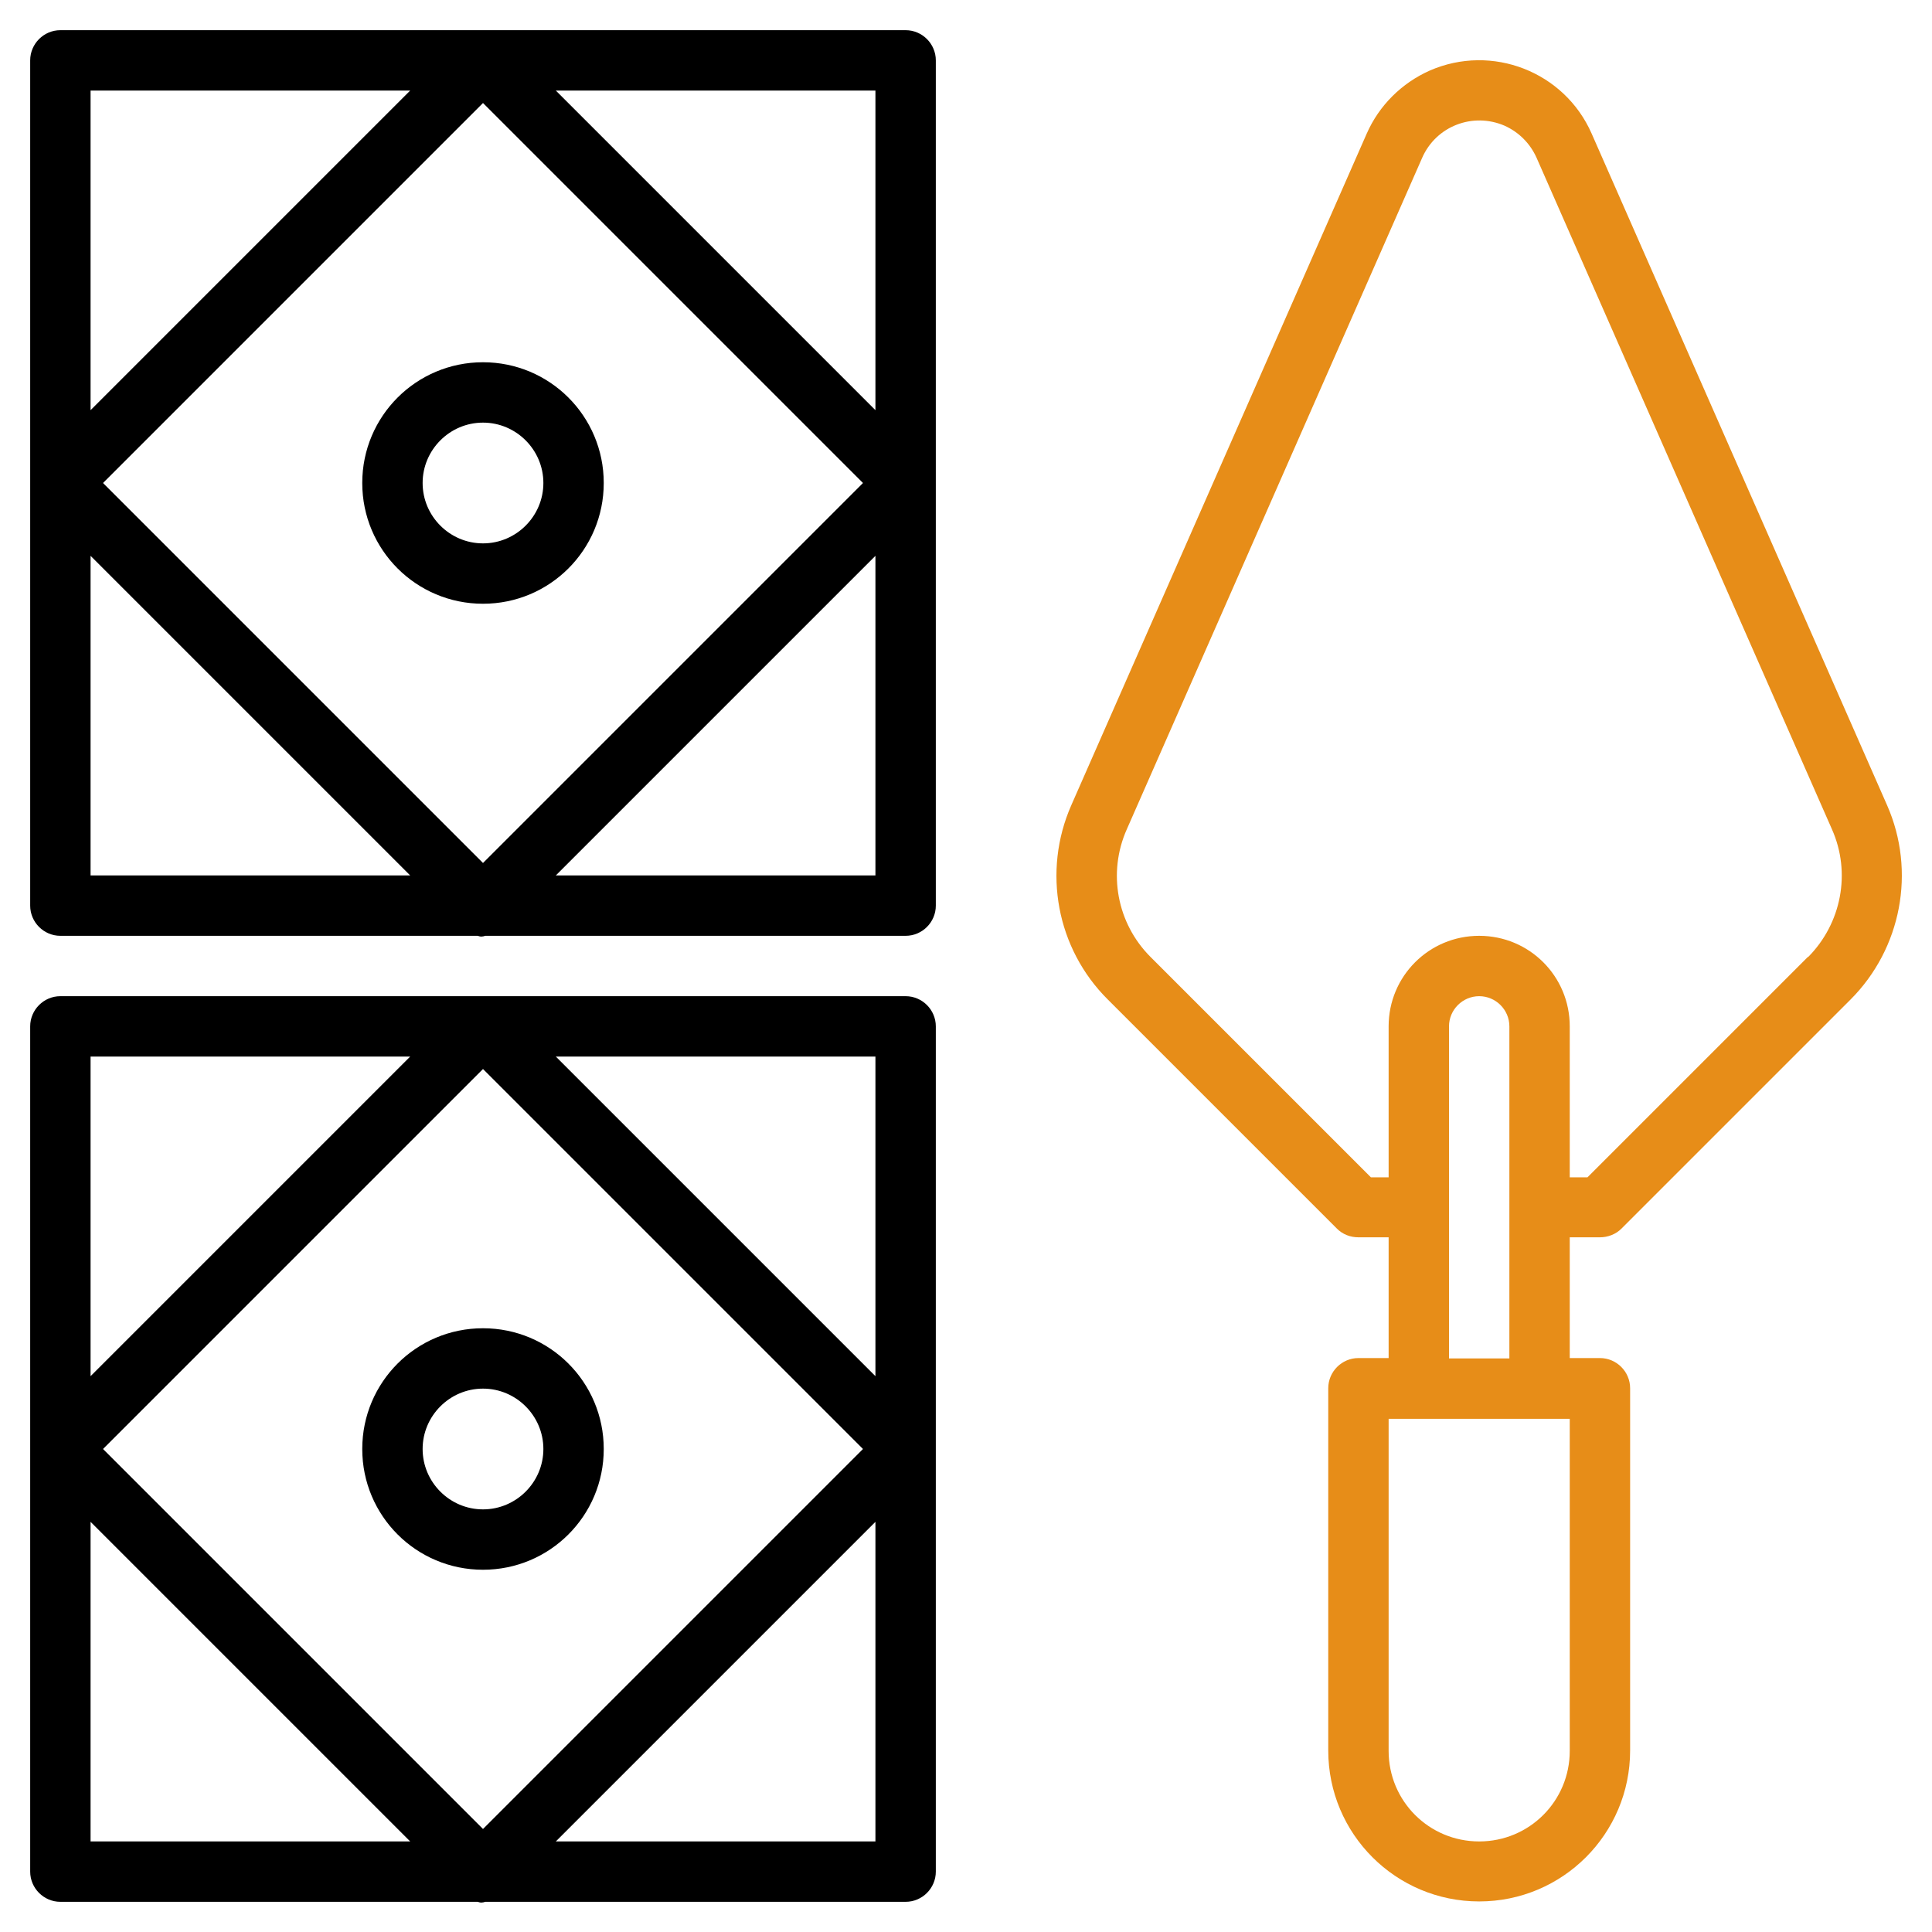
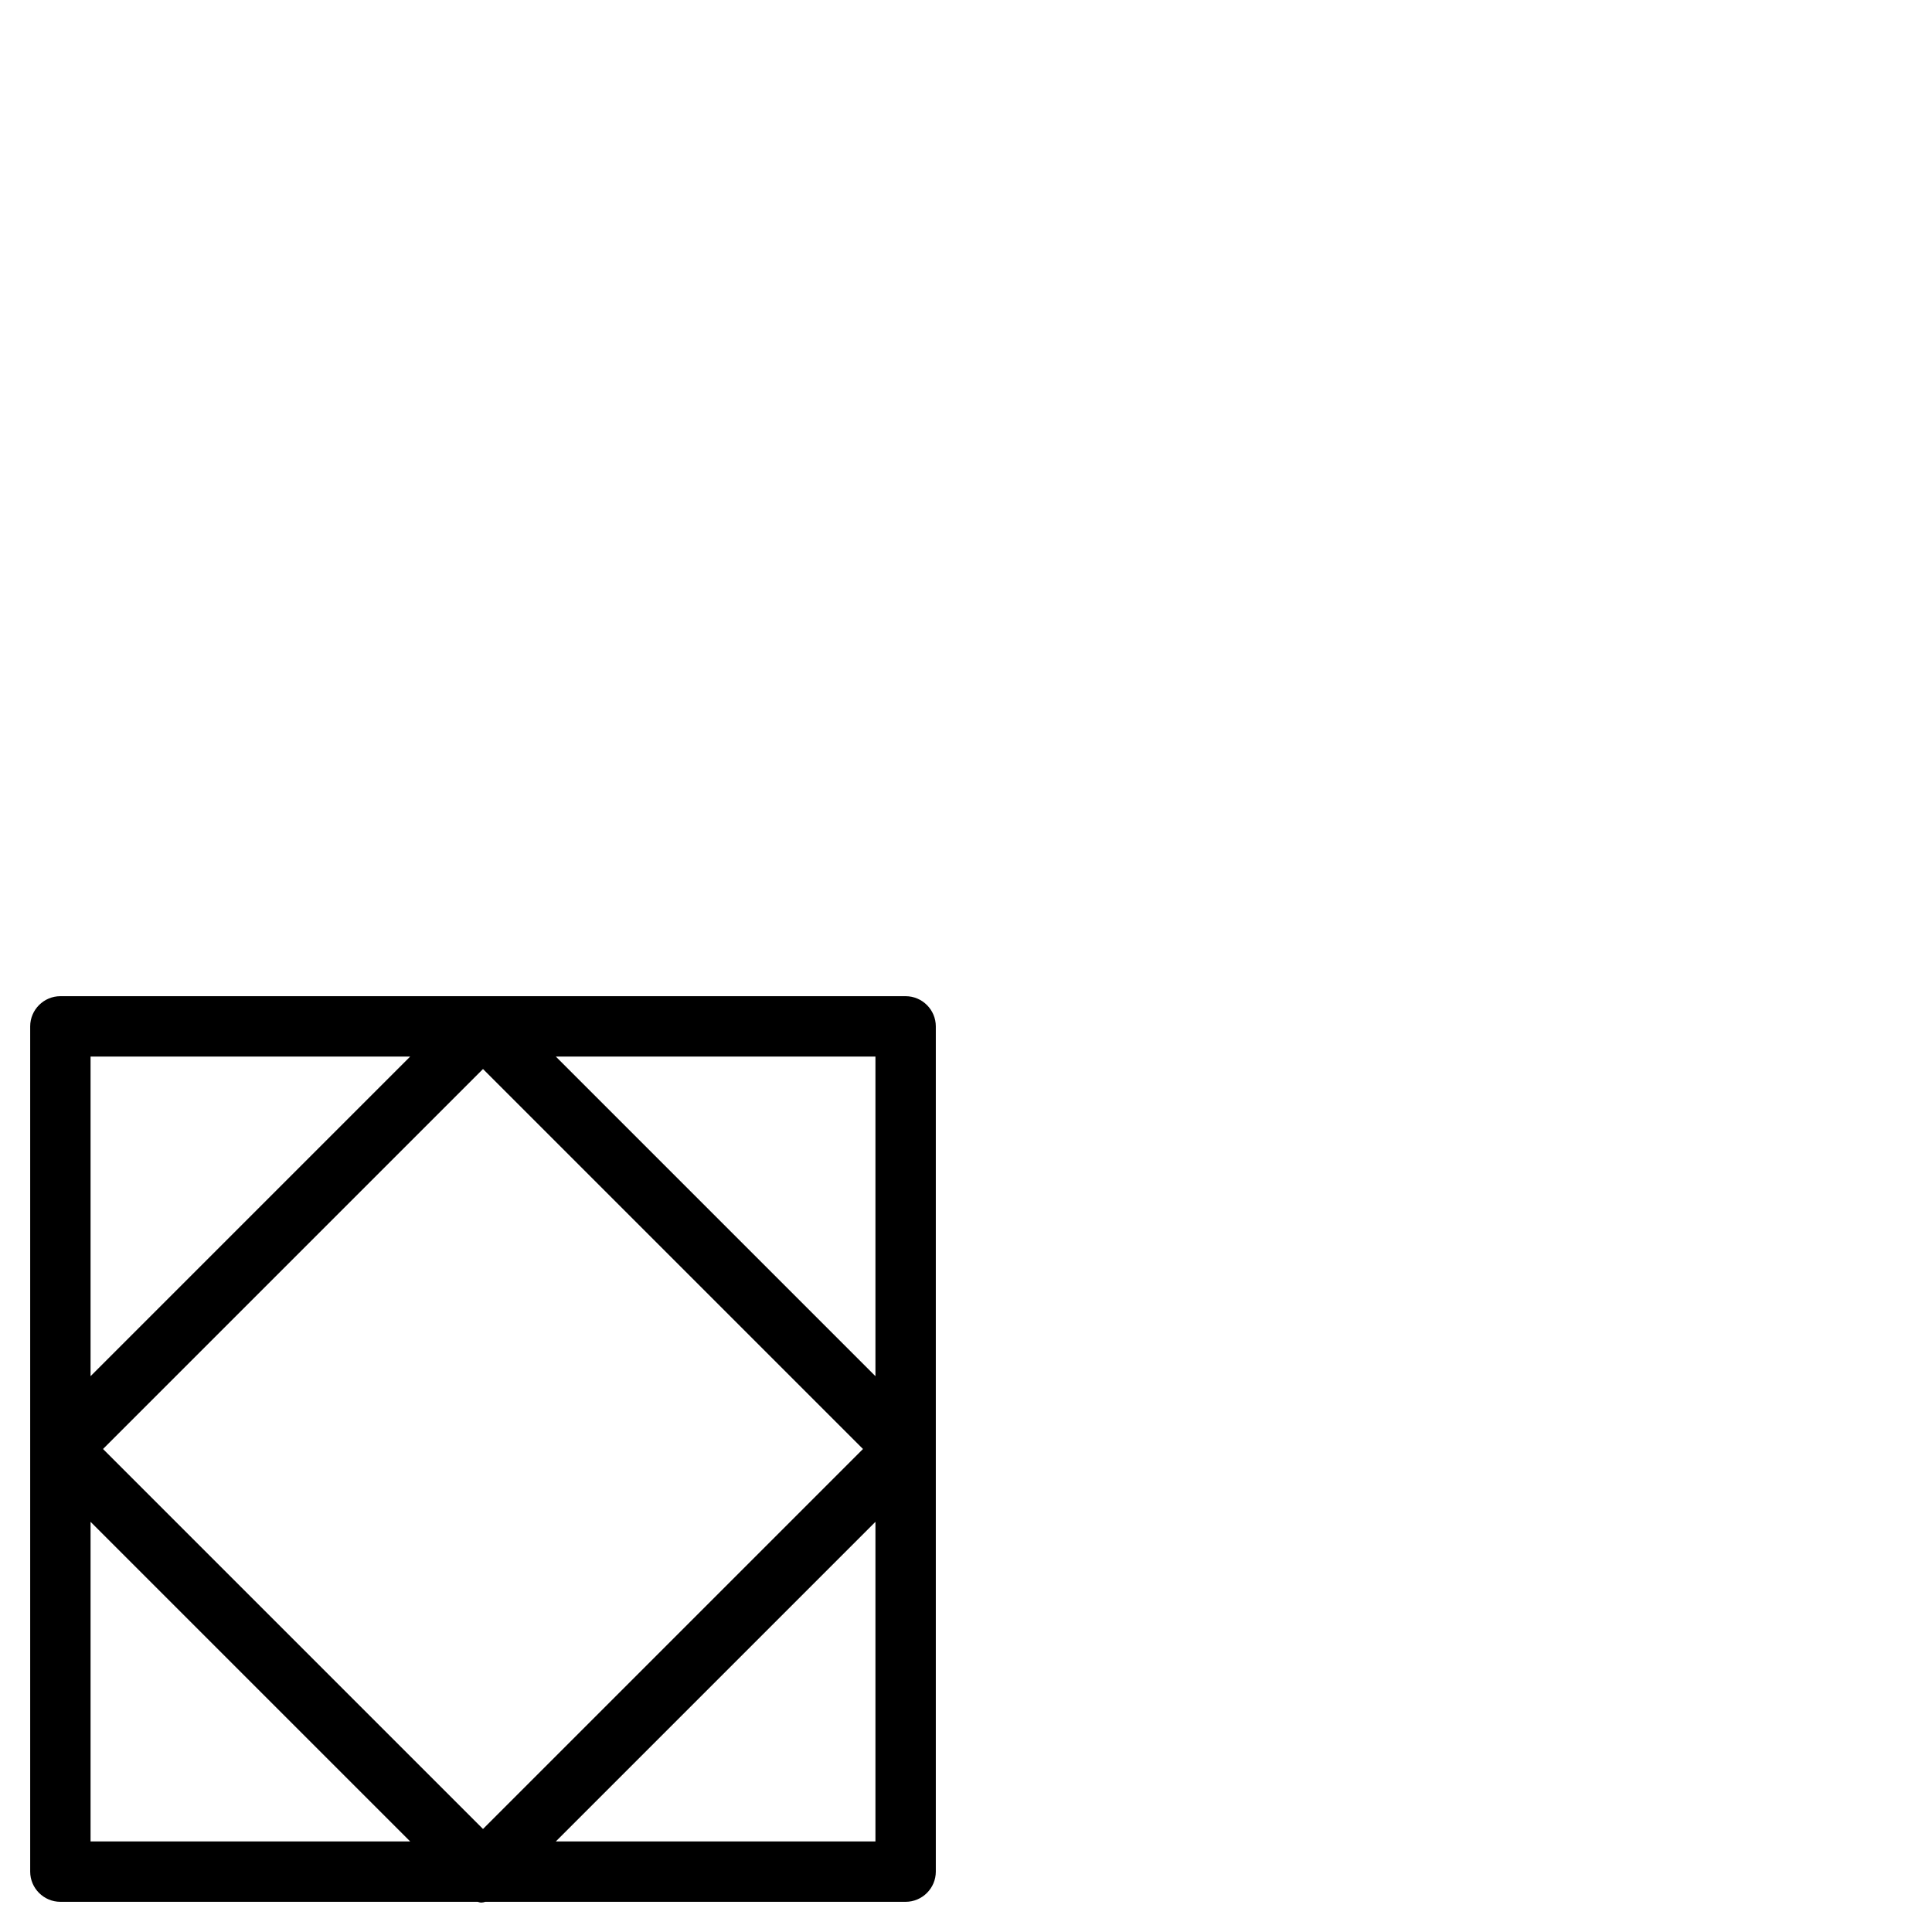
<svg xmlns="http://www.w3.org/2000/svg" id="Layer_3" version="1.1" viewBox="0 0 512 512">
  <defs>
    <style>
      .st0 {
        fill: #e78d18;
      }
    </style>
  </defs>
-   <path d="M16,248h110.6c.3.1.6.2,1,.2.3,0,.7-.1,1-.2h111.4c4.4,0,8-3.6,8-8V16c0-4.4-3.6-8-8-8H16c-4.4,0-8,3.6-8,8v224c0,4.4,3.6,8,8,8ZM24,147.3l84.7,84.7H24v-84.7ZM27.3,128L128,27.3l100.7,100.7c-19.2,19.2-81.6,81.6-100.7,100.7L27.3,128ZM147.3,232l84.7-84.7v84.7h-84.7ZM232,108.7L147.3,24h84.7v84.7ZM108.7,24L24,108.7V24h84.7Z" />
-   <path d="M128,96c-17.7,0-32,14.3-32,32s14.3,32,32,32,32-14.3,32-32-14.3-32-32-32ZM128,144c-8.8,0-16-7.2-16-16s7.2-16,16-16,16,7.2,16,16-7.2,16-16,16Z" />
  <path d="M16,504h110.6c.3.1.6.2,1,.2.3,0,.7-.1,1-.2h111.4c4.4,0,8-3.6,8-8v-224c0-4.4-3.6-8-8-8H16c-4.4,0-8,3.6-8,8v224c0,4.4,3.6,8,8,8ZM24,403.3l84.7,84.7H24v-84.7ZM27.3,384l100.7-100.7,100.7,100.7-100.7,100.7-100.7-100.7ZM147.3,488l84.7-84.7v84.7h-84.7ZM232,364.7l-84.7-84.7h84.7v84.7ZM108.7,280l-84.7,84.7v-84.7h84.7Z" />
-   <path d="M128,352c-17.7,0-32,14.3-32,32s14.3,32,32,32,32-14.3,32-32-14.3-32-32-32ZM128,400c-8.8,0-16-7.2-16-16s7.2-16,16-16,16,7.2,16,16-7.2,16-16,16Z" />
-   <path class="st0" d="M421.8,35.4c-7.2-16.4-26.4-23.9-42.9-16.7-7.4,3.3-13.4,9.2-16.7,16.7l-78.3,178c-7.7,17.5-3.9,38,9.7,51.5l60.7,60.7c1.5,1.5,3.5,2.3,5.7,2.3h8v32h-8c-4.4,0-8,3.6-8,8v96c0,22.1,17.9,40,40,40s40-17.9,40-40v-96c0-4.4-3.6-8-8-8h-8v-32h8c2.1,0,4.2-.8,5.7-2.3l60.7-60.7c13.5-13.5,17.4-34,9.7-51.5l-78.3-178ZM416,464c0,13.3-10.7,24-24,24s-24-10.7-24-24h0v-88h48v88ZM384,360v-88c0-4.4,3.6-8,8-8s8,3.6,8,8v88h-16ZM479.1,253.6l-58.4,58.4h-4.7v-40c0-13.3-10.7-24-24-24s-24,10.7-24,24v40h-4.7l-58.4-58.4c-8.9-8.9-11.4-22.3-6.3-33.8l78.3-178c3.7-8.4,13.4-12.1,21.8-8.5,3.8,1.7,6.8,4.7,8.5,8.5l78.3,178c5.1,11.5,2.5,24.9-6.3,33.8Z" />
</svg>